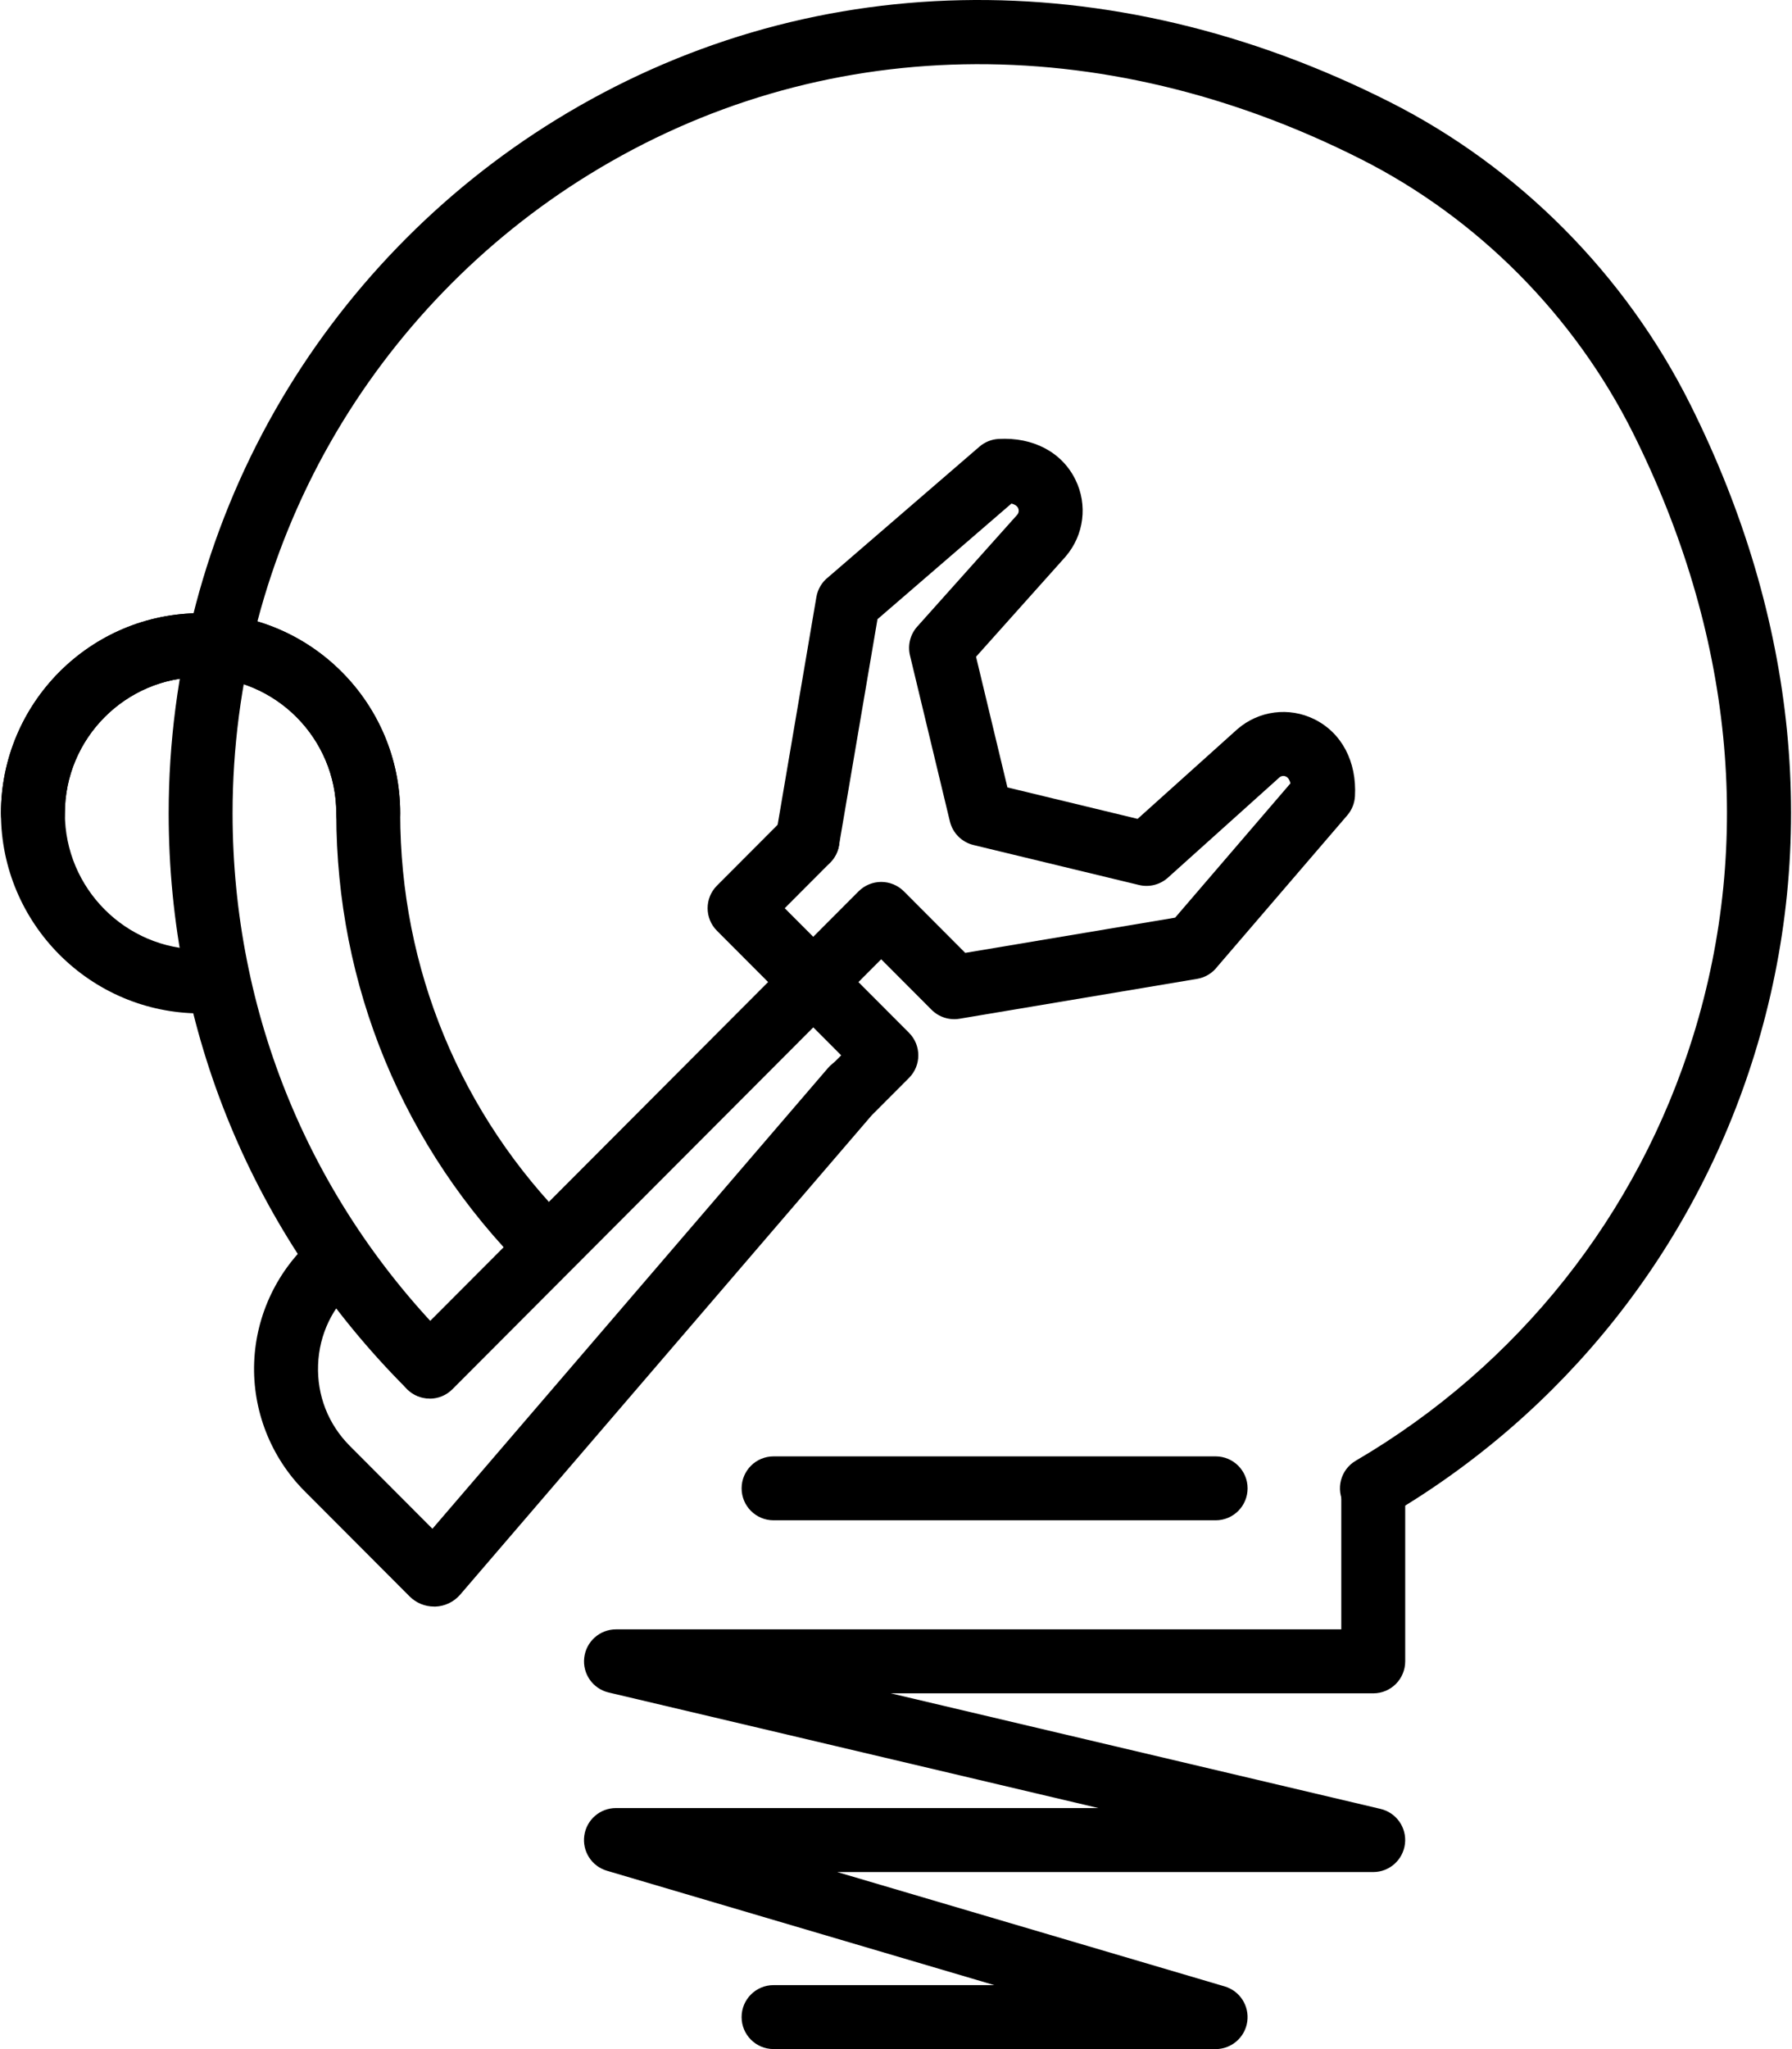
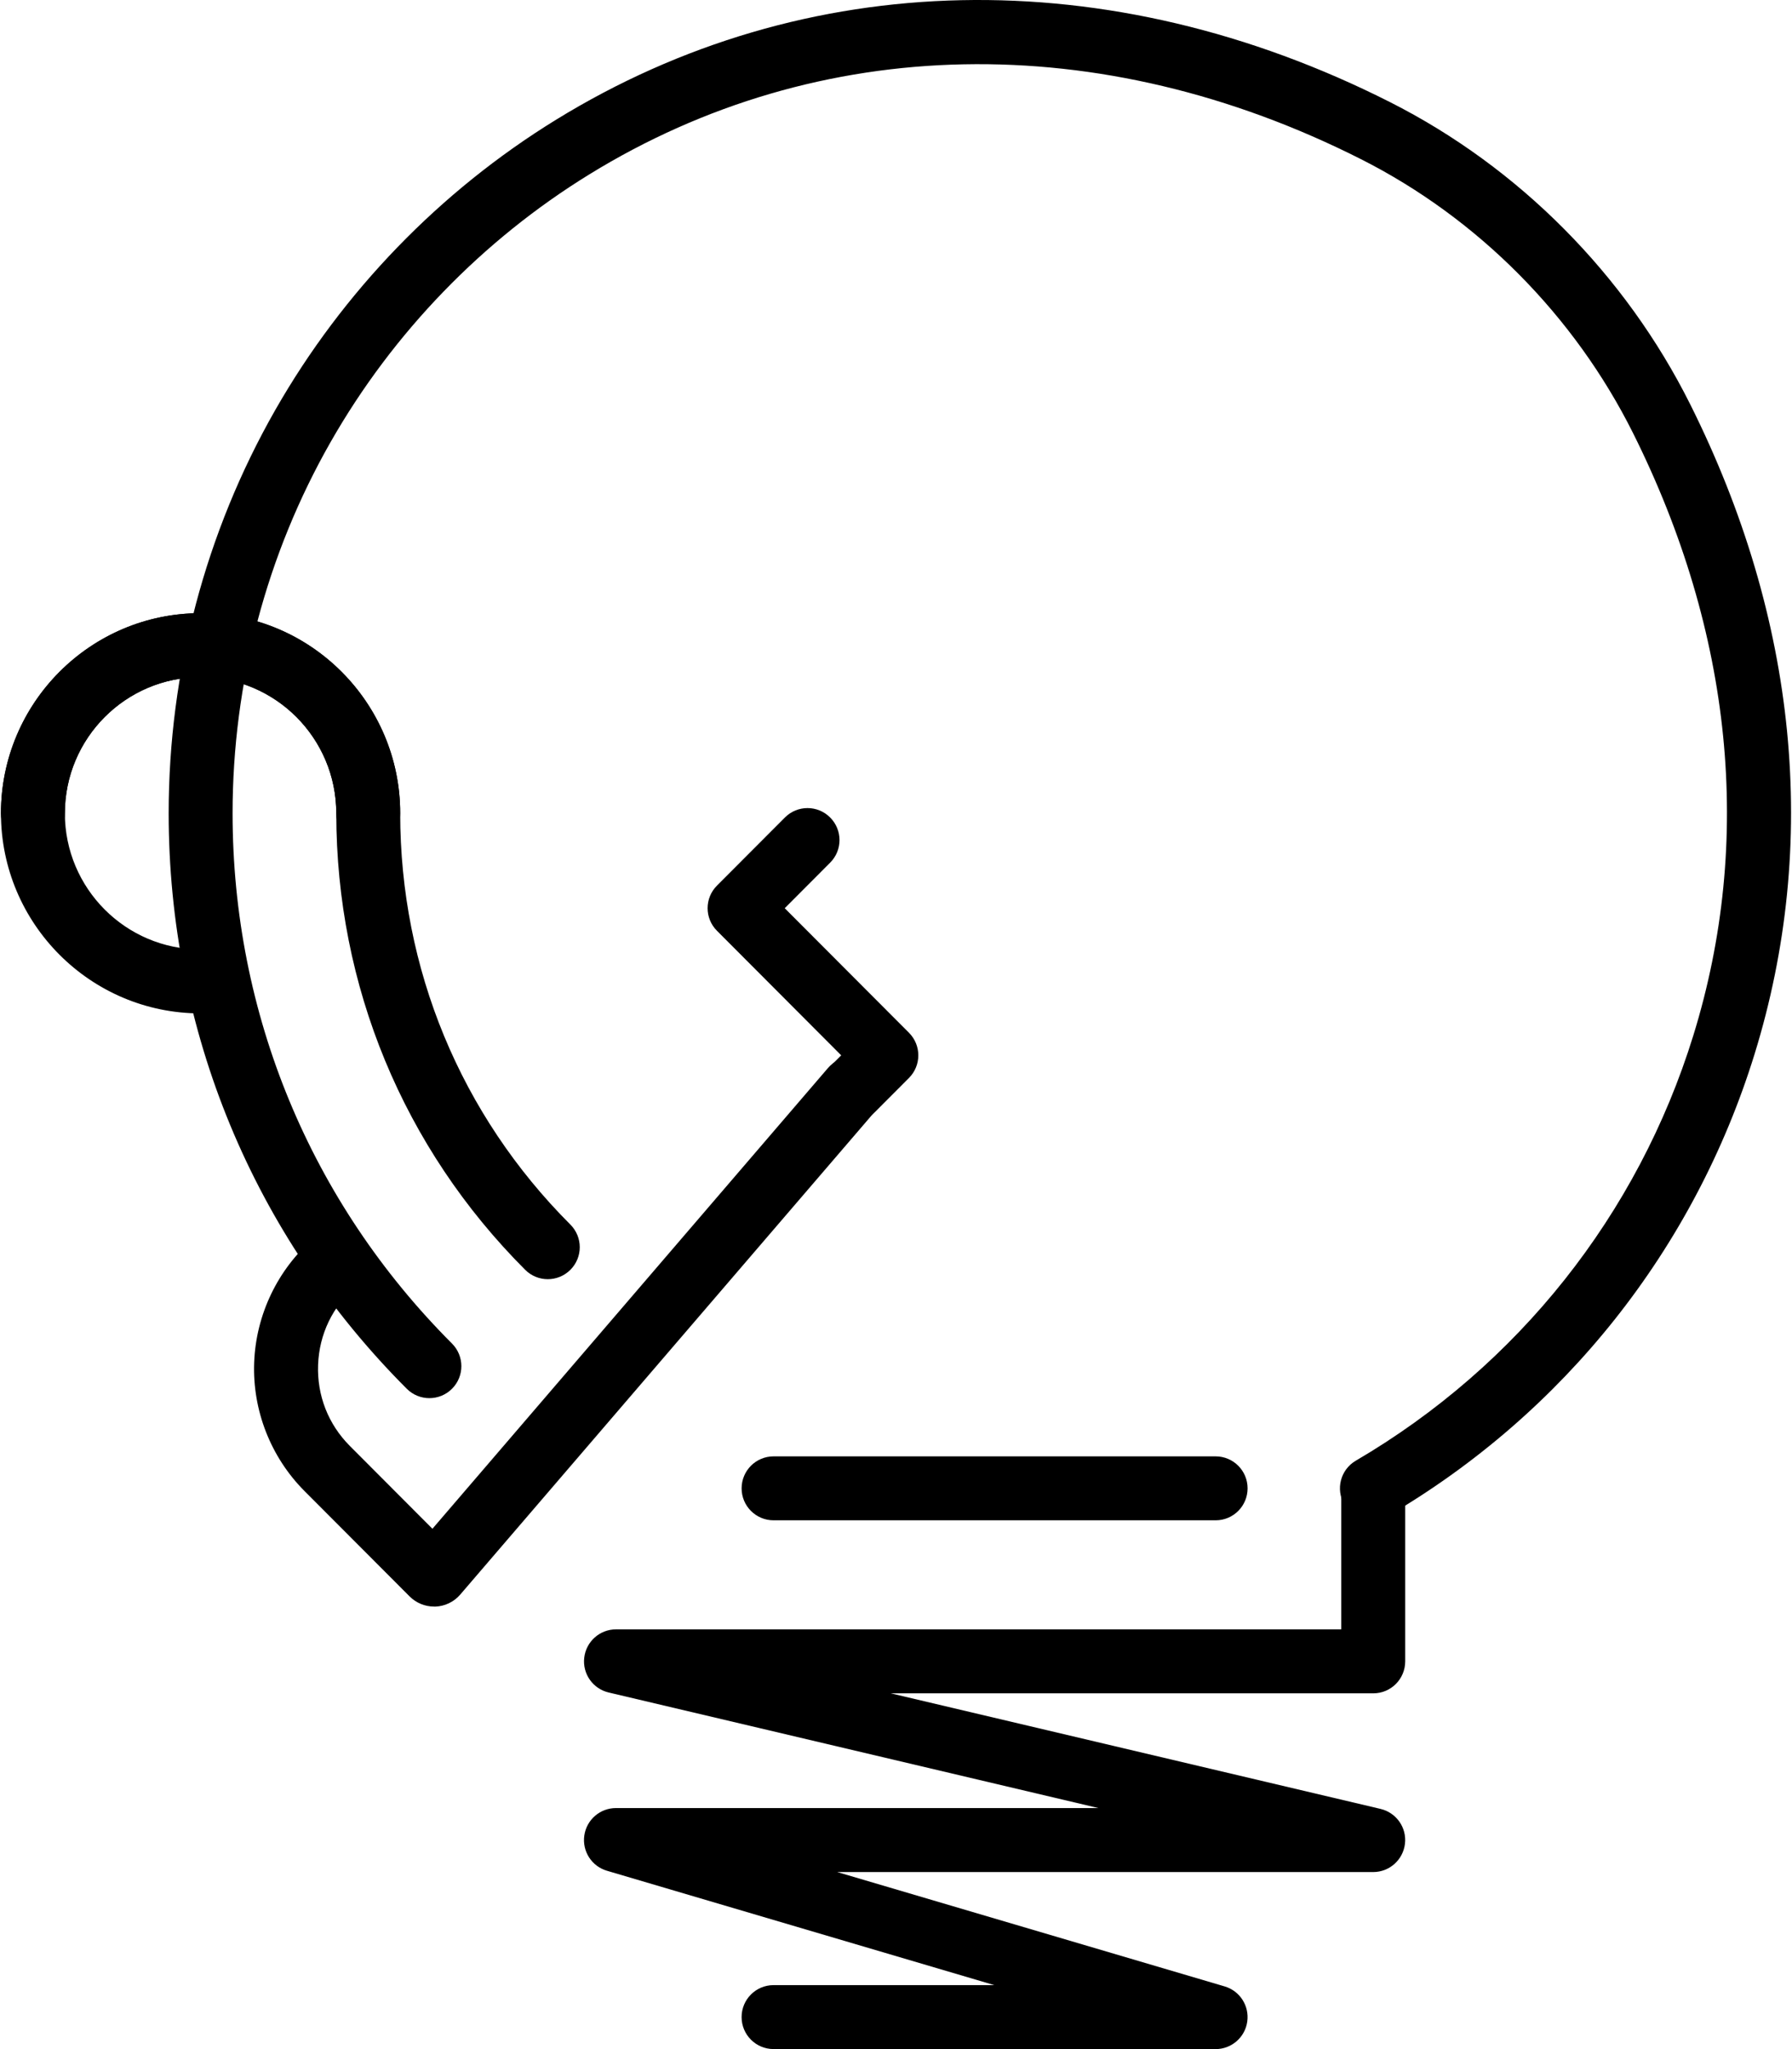
<svg xmlns="http://www.w3.org/2000/svg" width="105" height="120" viewBox="0 0 105 120" fill="none">
  <path d="M71.227 119.998H45.326C44.291 119.998 43.453 119.16 43.453 118.125C43.453 117.091 44.291 116.253 45.326 116.253H58.26L35.561 109.555C34.667 109.292 34.105 108.413 34.237 107.49C34.369 106.569 35.16 105.884 36.091 105.884H64.36L35.663 99.116C34.738 98.897 34.121 98.022 34.233 97.076C34.343 96.132 35.143 95.419 36.093 95.419H78.591V87.161C78.591 86.126 79.429 85.288 80.464 85.288C81.498 85.288 82.336 86.126 82.336 87.161V97.293C82.336 98.328 81.498 99.166 80.464 99.166H52.195L80.892 105.934C81.817 106.153 82.434 107.029 82.322 107.974C82.212 108.918 81.411 109.632 80.462 109.632H49.058L71.757 116.329C72.651 116.592 73.213 117.472 73.081 118.394C72.949 119.315 72.158 120 71.227 120V119.998Z" fill="black" />
  <path d="M80.387 89.033C79.743 89.033 79.116 88.702 78.769 88.106C78.247 87.212 78.547 86.066 79.439 85.543C88.947 79.979 95.972 71.135 99.218 60.64C102.746 49.242 101.523 37.046 95.688 25.366C92.243 18.473 86.582 12.777 79.749 9.324C64.477 1.606 47.998 1.928 34.539 10.207C28.271 14.062 23.028 19.481 19.378 25.875C15.616 32.465 13.628 39.988 13.628 47.628C13.628 59.364 18.195 70.392 26.484 78.681C27.216 79.414 27.216 80.599 26.484 81.33C25.751 82.062 24.566 82.062 23.835 81.33C14.838 72.333 9.883 60.363 9.883 47.628C9.883 39.337 12.041 31.174 16.125 24.017C20.086 17.077 25.776 11.198 32.577 7.014C47.171 -1.962 64.982 -2.34 81.442 5.978C88.99 9.791 95.241 16.081 99.042 23.69C105.32 36.249 106.619 49.409 102.802 61.745C99.276 73.136 91.653 82.735 81.335 88.775C81.037 88.948 80.712 89.031 80.391 89.031L80.387 89.033Z" fill="black" />
  <path d="M25.433 94.084C24.899 94.084 24.38 93.871 24.001 93.49L17.843 87.32C15.863 85.336 14.787 82.59 14.893 79.788C14.998 76.987 16.275 74.328 18.396 72.499C19.178 71.824 20.362 71.909 21.038 72.693C21.715 73.477 21.626 74.659 20.844 75.335C19.488 76.504 18.704 78.137 18.638 79.929C18.572 81.721 19.232 83.407 20.496 84.675L25.338 89.528L48.512 62.548C49.187 61.764 50.37 61.673 51.155 62.347C51.939 63.022 52.03 64.203 51.355 64.99L26.964 93.385C26.598 93.811 26.068 94.065 25.508 94.086C25.483 94.086 25.458 94.086 25.433 94.086V94.084ZM26.654 90.844H26.656C26.656 90.844 26.656 90.844 26.654 90.844Z" fill="black" />
  <path d="M49.953 65.658C49.475 65.658 48.995 65.476 48.631 65.112C47.898 64.381 47.896 63.196 48.629 62.463L49.289 61.803L42.01 54.509C41.279 53.779 41.279 52.593 42.01 51.863L45.991 47.874C46.721 47.141 47.907 47.139 48.639 47.872C49.372 48.602 49.374 49.788 48.641 50.52L45.98 53.187L53.26 60.481C53.99 61.211 53.99 62.397 53.26 63.127L51.279 65.112C50.913 65.478 50.433 65.662 49.953 65.662V65.658Z" fill="black" />
-   <path d="M25.18 81.905C24.702 81.905 24.222 81.723 23.858 81.357C23.125 80.626 23.123 79.441 23.856 78.708L50.308 52.198C50.66 51.847 51.136 51.648 51.634 51.648C52.133 51.648 52.609 51.847 52.961 52.198L56.557 55.803L68.856 53.74L75.614 45.873C75.564 45.676 75.475 45.538 75.355 45.478C75.26 45.43 75.105 45.416 74.974 45.521L68.431 51.4C67.972 51.812 67.341 51.973 66.739 51.828L57.039 49.486C56.356 49.32 55.822 48.786 55.657 48.103L53.319 38.383C53.176 37.785 53.333 37.154 53.743 36.696L59.609 30.139C59.718 30.005 59.7 29.845 59.652 29.746C59.592 29.626 59.458 29.537 59.265 29.489L51.415 36.262L49.16 49.508C48.986 50.529 48.017 51.214 46.997 51.042C45.977 50.868 45.292 49.9 45.466 48.88L47.835 34.962C47.916 34.495 48.168 34.077 48.543 33.789L57.391 26.156C57.703 25.887 58.096 25.728 58.508 25.705C60.534 25.591 62.218 26.479 63.01 28.085C63.743 29.566 63.519 31.333 62.443 32.587C62.435 32.597 62.427 32.606 62.419 32.616L57.19 38.461L59.029 46.113L66.656 47.955L72.485 42.718C72.485 42.718 72.504 42.701 72.514 42.693C73.764 41.615 75.527 41.389 77.006 42.117C78.614 42.91 79.506 44.596 79.392 46.63C79.369 47.042 79.212 47.433 78.943 47.746L71.324 56.614C71.037 56.99 70.617 57.245 70.147 57.324L56.221 59.66C55.623 59.759 55.013 59.565 54.585 59.136L51.632 56.177L26.506 81.359C26.14 81.725 25.66 81.909 25.18 81.909V81.905Z" fill="black" />
  <path d="M71.228 89.033H45.327C44.292 89.033 43.454 88.195 43.454 87.161C43.454 86.126 44.292 85.288 45.327 85.288H71.228C72.263 85.288 73.101 86.126 73.101 87.161C73.101 88.195 72.263 89.033 71.228 89.033Z" fill="black" />
  <path d="M32.096 74.912C31.616 74.912 31.138 74.729 30.772 74.363C23.636 67.227 19.704 57.731 19.704 47.63C19.704 43.233 16.137 39.657 11.752 39.657C7.368 39.657 3.801 43.233 3.801 47.63C3.801 48.664 2.963 49.502 1.928 49.502C0.894 49.502 0.056 48.664 0.056 47.63C0.056 41.168 5.303 35.91 11.752 35.91C18.202 35.91 23.449 41.168 23.449 47.63C23.449 56.732 26.99 65.286 33.421 71.715C34.153 72.447 34.153 73.633 33.421 74.363C33.054 74.729 32.576 74.912 32.096 74.912Z" fill="black" />
  <path d="M11.752 59.347C5.303 59.347 0.056 54.09 0.056 47.628C0.056 41.166 5.303 35.908 11.752 35.908C18.202 35.908 23.449 41.166 23.449 47.628C23.449 48.662 22.611 49.5 21.577 49.5C20.542 49.5 19.704 48.662 19.704 47.628C19.704 43.231 16.137 39.655 11.752 39.655C7.368 39.655 3.801 43.231 3.801 47.628C3.801 52.025 7.368 55.6 11.752 55.6C12.787 55.6 13.625 56.438 13.625 57.473C13.625 58.507 12.787 59.345 11.752 59.345V59.347Z" fill="black" />
</svg>